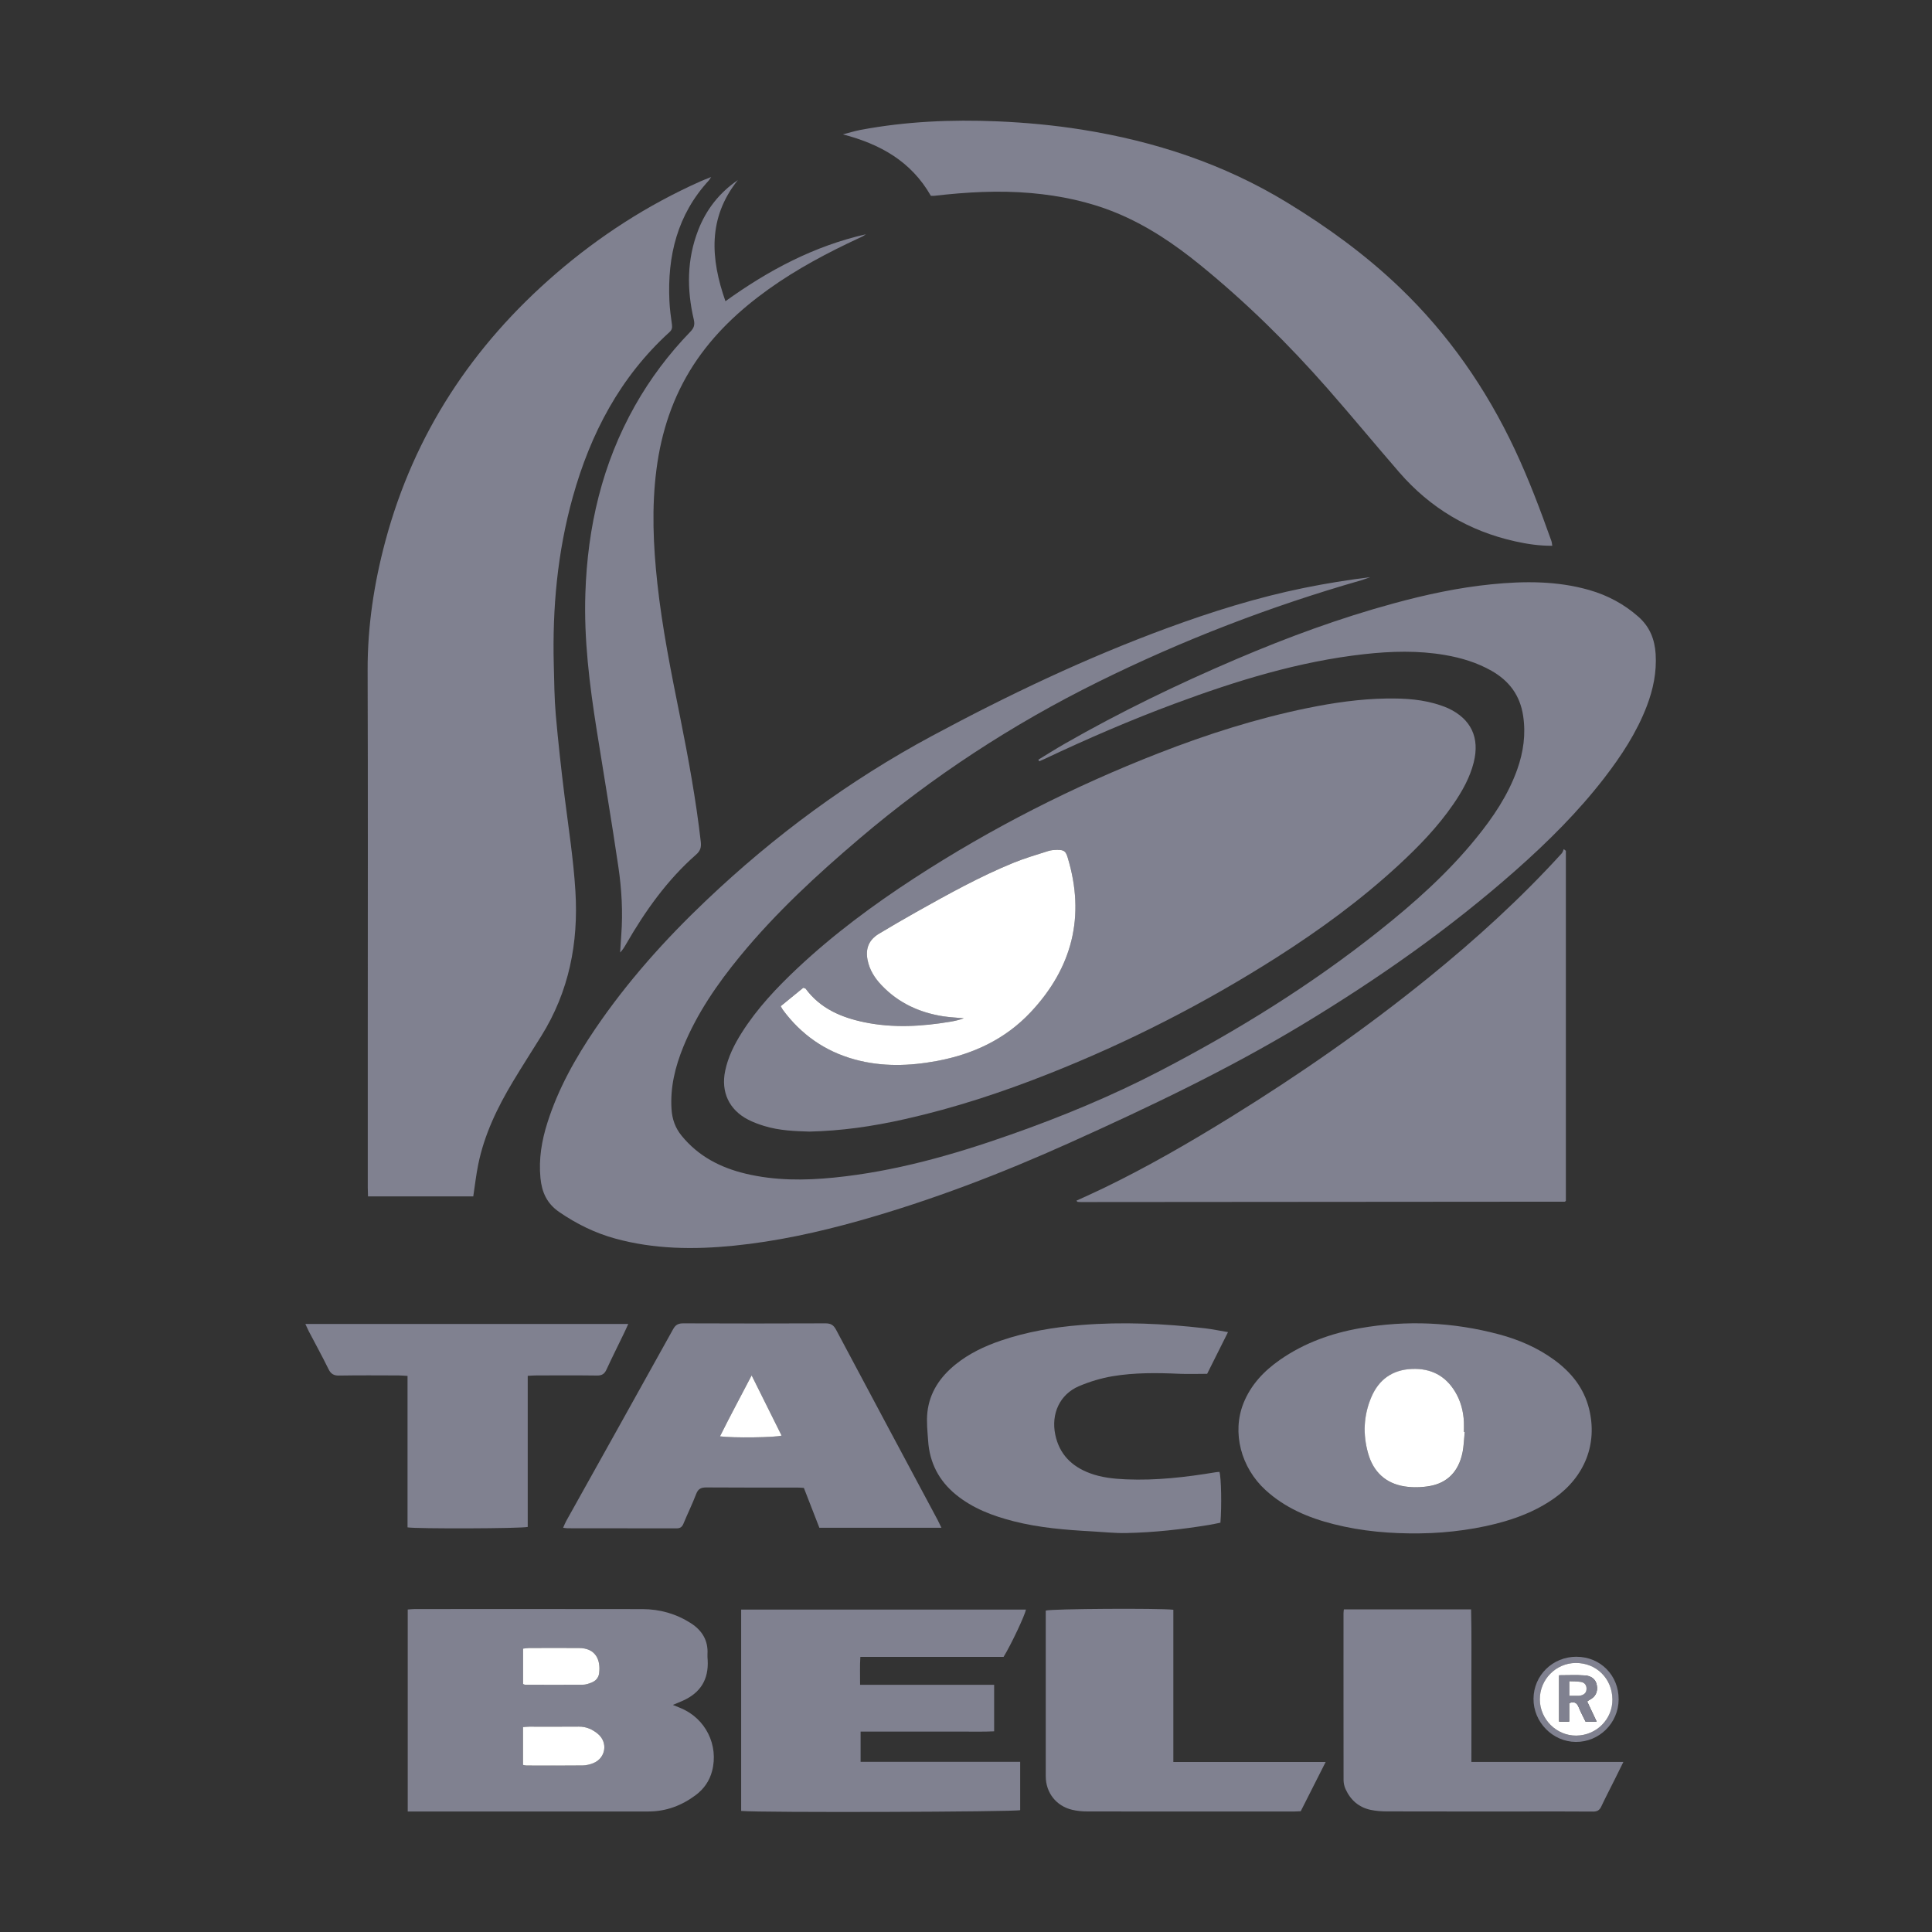
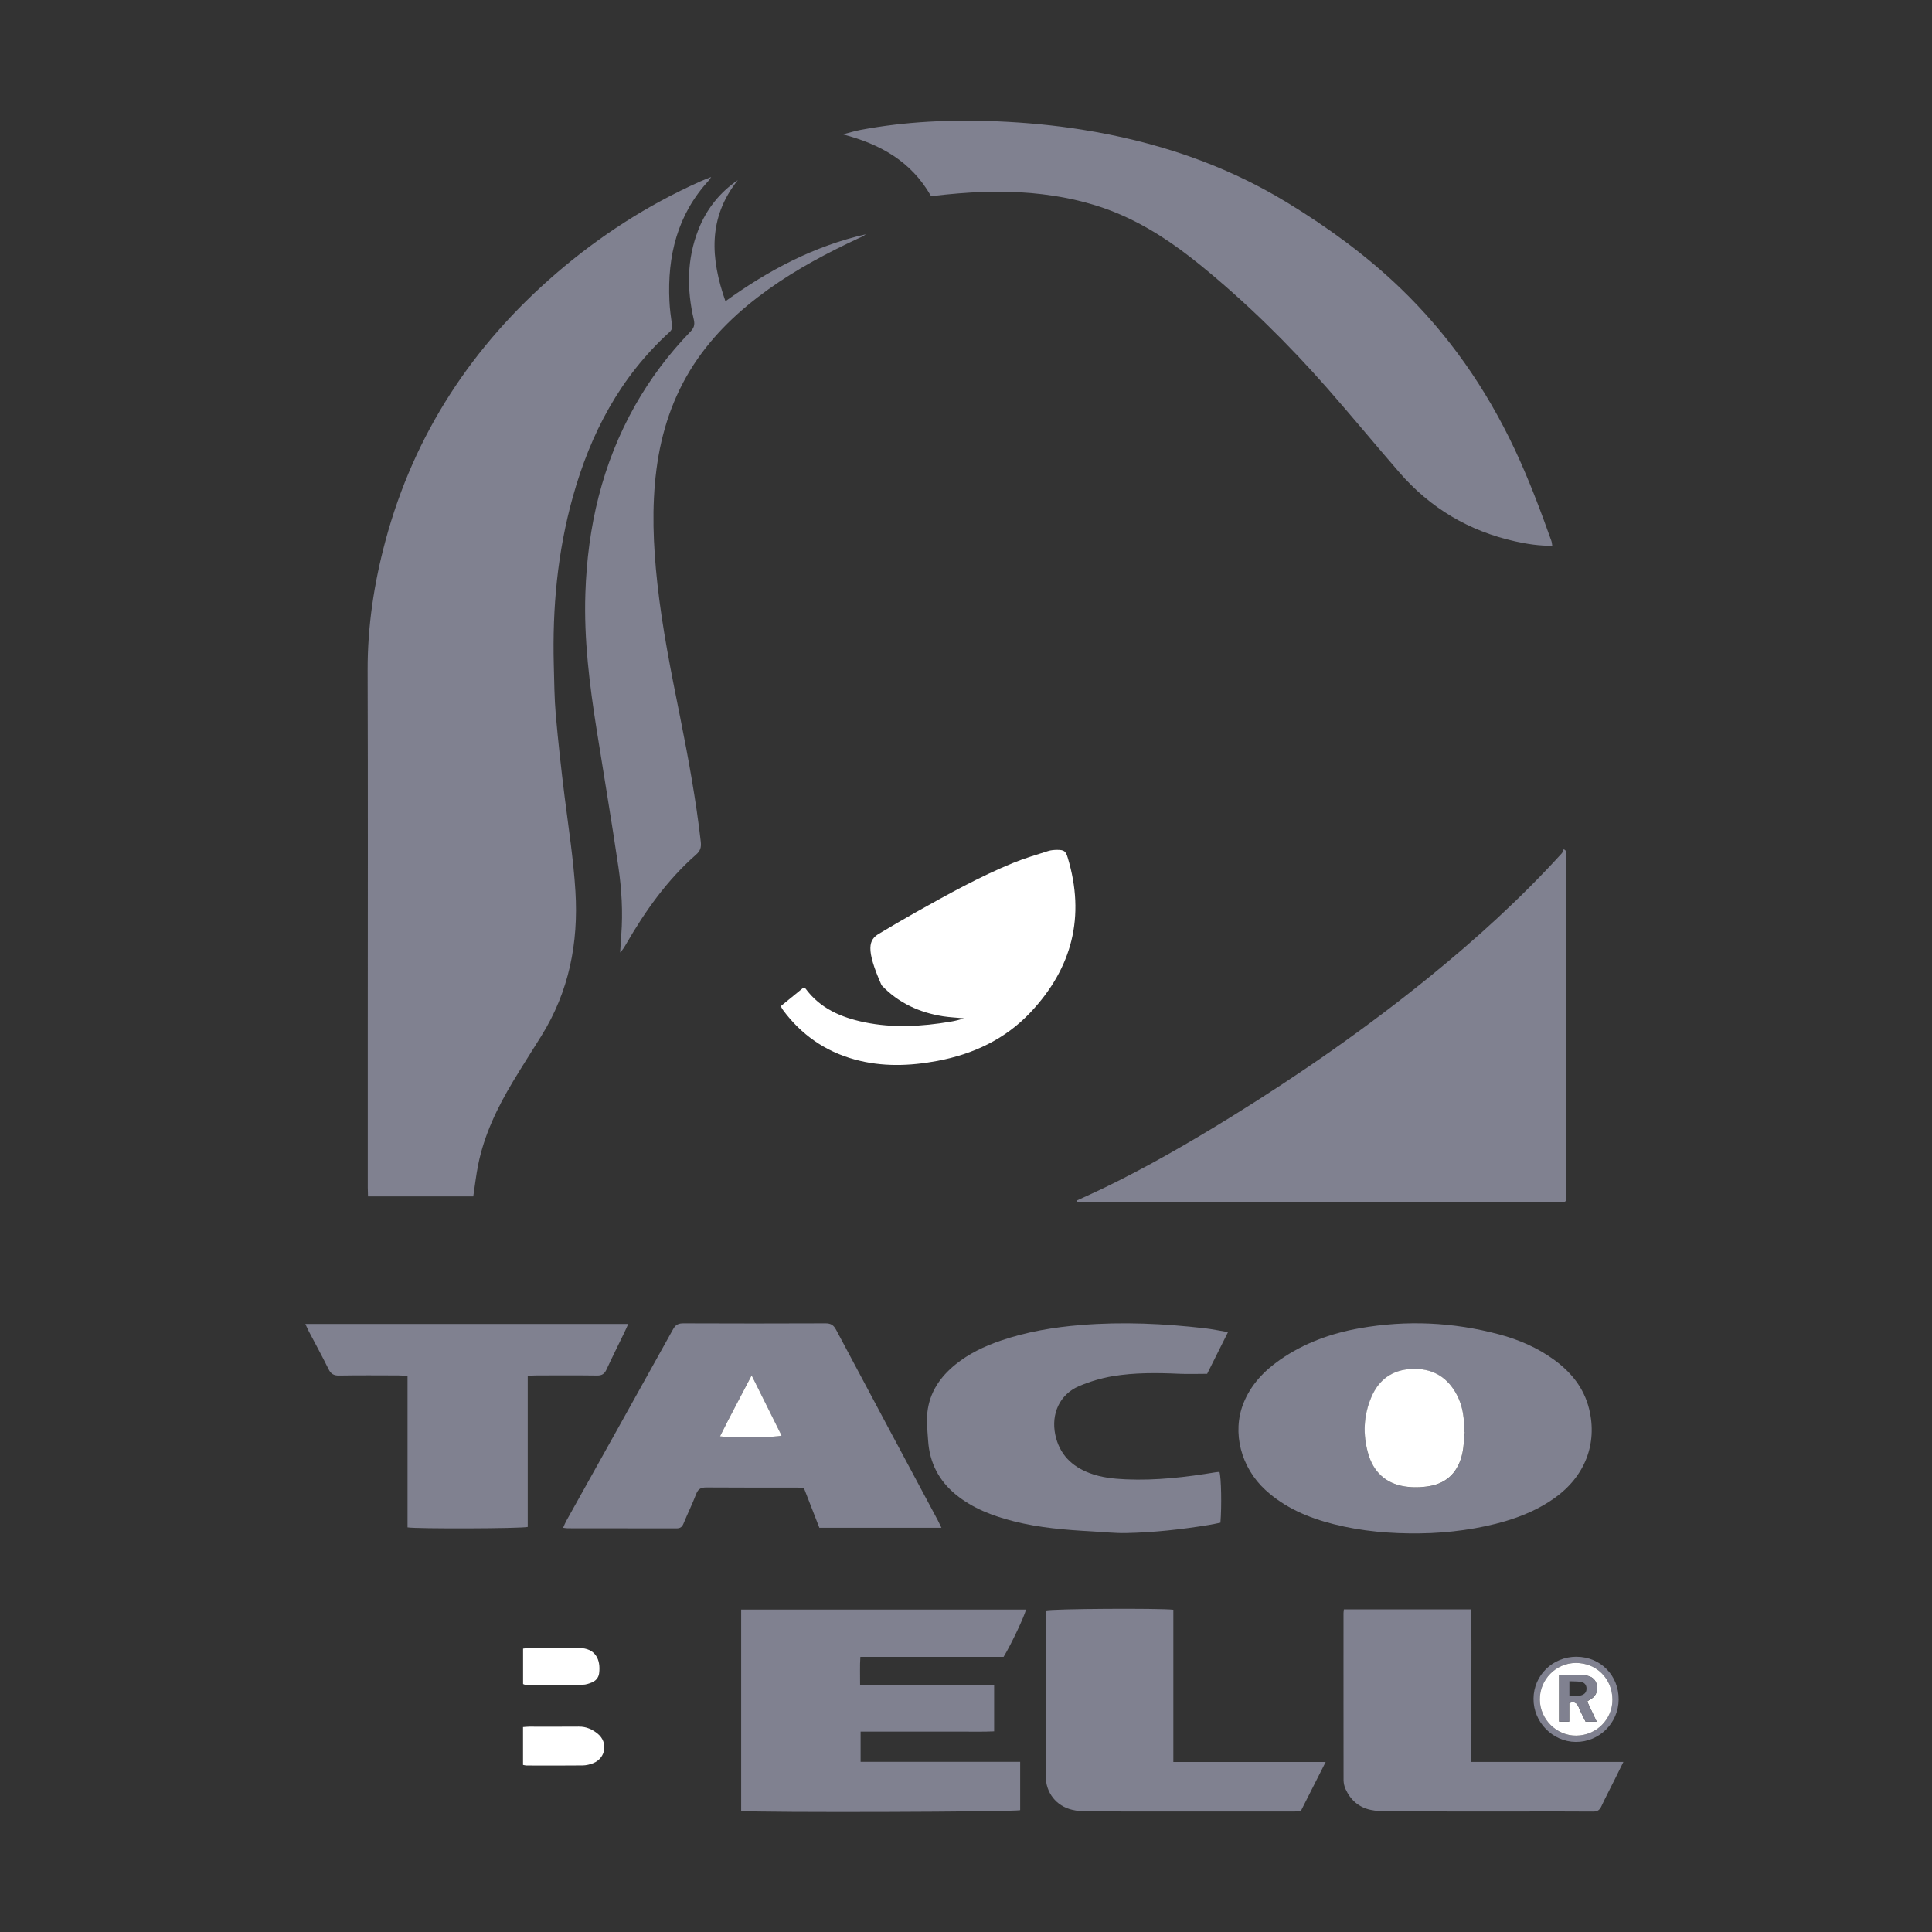
<svg xmlns="http://www.w3.org/2000/svg" width="78" height="78" viewBox="0 0 78 78" fill="none">
  <rect x="0" y="0" width="78" height="78" fill="#333333" stroke="none" />
  <path d="M28.709 7.149C28.651 7.235 28.637 7.263 28.616 7.287C27.345 8.666 26.941 10.331 27.026 12.151C27.04 12.472 27.085 12.792 27.129 13.11C27.145 13.235 27.126 13.322 27.027 13.41C25.036 15.222 23.841 17.503 23.126 20.062C22.506 22.282 22.298 24.548 22.358 26.845C22.376 27.52 22.38 28.197 22.439 28.868C22.536 29.964 22.657 31.057 22.793 32.149C22.953 33.426 23.153 34.697 23.231 35.985C23.359 38.074 22.97 40.035 21.853 41.827C21.475 42.435 21.087 43.037 20.718 43.651C20.083 44.706 19.55 45.807 19.305 47.024C19.221 47.44 19.174 47.862 19.107 48.302H14.857C14.854 48.185 14.848 48.064 14.848 47.944C14.848 45.846 14.848 43.748 14.848 41.649C14.848 36.787 14.858 31.925 14.842 27.064C14.837 25.284 15.101 23.547 15.561 21.835C16.721 17.519 19.072 13.958 22.439 11.05C24.203 9.528 26.142 8.277 28.272 7.325C28.393 7.271 28.518 7.225 28.71 7.147L28.709 7.149Z" fill="#808190" />
-   <path d="M41.923 30.669C42.278 30.453 42.628 30.232 42.987 30.026C45.224 28.745 47.54 27.625 49.909 26.614C51.982 25.729 54.094 24.951 56.271 24.359C57.566 24.006 58.874 23.724 60.209 23.59C61.539 23.457 62.865 23.449 64.166 23.822C64.905 24.035 65.564 24.386 66.146 24.899C66.607 25.306 66.805 25.81 66.843 26.405C66.888 27.135 66.745 27.829 66.486 28.507C66.077 29.575 65.456 30.519 64.762 31.418C63.709 32.78 62.493 33.987 61.207 35.125C58.545 37.48 55.648 39.511 52.611 41.347C49.584 43.176 46.397 44.691 43.178 46.141C40.421 47.382 37.604 48.463 34.691 49.284C33.03 49.751 31.347 50.119 29.628 50.292C28.016 50.454 26.412 50.437 24.834 50.003C24.017 49.778 23.27 49.41 22.568 48.926C22.075 48.584 21.874 48.125 21.82 47.562C21.745 46.793 21.87 46.049 22.102 45.322C22.536 43.953 23.233 42.714 24.035 41.533C25.325 39.634 26.847 37.933 28.509 36.355C31.257 33.742 34.285 31.508 37.624 29.713C40.698 28.061 43.846 26.562 47.126 25.356C48.929 24.693 50.76 24.12 52.645 23.736C53.529 23.556 54.421 23.413 55.32 23.301C55.194 23.345 55.07 23.395 54.941 23.432C51.29 24.478 47.762 25.837 44.356 27.52C40.875 29.239 37.65 31.346 34.691 33.863C32.971 35.326 31.316 36.854 29.879 38.603C28.96 39.723 28.141 40.909 27.588 42.26C27.26 43.066 27.054 43.895 27.111 44.777C27.137 45.184 27.26 45.538 27.523 45.858C28.199 46.684 29.088 47.142 30.102 47.384C31.277 47.665 32.471 47.663 33.665 47.543C36.129 47.297 38.492 46.623 40.818 45.803C42.875 45.078 44.889 44.246 46.825 43.239C49.947 41.616 52.928 39.771 55.684 37.578C57.102 36.451 58.451 35.249 59.597 33.837C60.282 32.995 60.885 32.102 61.253 31.07C61.504 30.365 61.607 29.647 61.493 28.897C61.368 28.071 60.929 27.487 60.217 27.082C59.631 26.75 58.997 26.558 58.339 26.445C57.255 26.258 56.166 26.289 55.078 26.41C52.438 26.704 49.923 27.482 47.446 28.401C45.655 29.065 43.903 29.823 42.175 30.639C42.102 30.672 42.029 30.703 41.956 30.735C41.944 30.714 41.932 30.693 41.922 30.671L41.923 30.669Z" fill="#808190" />
-   <path d="M32.693 45.686C32.129 45.668 31.473 45.652 30.841 45.455C30.625 45.387 30.407 45.309 30.206 45.204C29.431 44.805 29.099 44.081 29.278 43.228C29.395 42.67 29.645 42.171 29.946 41.694C30.567 40.712 31.359 39.874 32.201 39.083C33.652 37.721 35.245 36.54 36.91 35.456C40.027 33.429 43.326 31.754 46.789 30.403C48.735 29.645 50.721 29.011 52.769 28.59C53.829 28.373 54.898 28.217 55.98 28.201C56.73 28.19 57.477 28.235 58.193 28.488C58.28 28.519 58.369 28.55 58.454 28.589C59.391 29.022 59.751 29.779 59.497 30.784C59.342 31.398 59.036 31.939 58.683 32.456C58.051 33.378 57.278 34.176 56.459 34.932C54.95 36.324 53.301 37.531 51.573 38.634C48.641 40.503 45.559 42.079 42.325 43.358C40.452 44.1 38.541 44.729 36.574 45.173C35.185 45.488 33.944 45.655 32.693 45.685V45.686ZM31.52 40.622C31.57 40.705 31.588 40.743 31.611 40.775C32.347 41.769 33.308 42.441 34.502 42.771C35.606 43.076 36.72 43.041 37.834 42.831C39.29 42.558 40.583 41.956 41.608 40.865C43.291 39.075 43.822 36.997 43.107 34.627C43.026 34.357 42.959 34.31 42.684 34.311C42.561 34.311 42.431 34.32 42.315 34.357C41.841 34.509 41.362 34.648 40.904 34.836C39.548 35.393 38.268 36.105 36.992 36.819C36.485 37.103 35.984 37.398 35.485 37.696C35.08 37.94 34.933 38.295 35.026 38.756C35.106 39.156 35.317 39.487 35.592 39.777C36.27 40.489 37.114 40.878 38.075 41.029C38.352 41.072 38.634 41.084 38.912 41.11C38.731 41.175 38.551 41.217 38.368 41.248C37.213 41.441 36.056 41.508 34.9 41.269C33.965 41.076 33.115 40.716 32.524 39.912C32.515 39.899 32.488 39.899 32.429 39.879C32.143 40.112 31.84 40.358 31.52 40.62V40.622Z" fill="#808190" />
  <path d="M63.218 34.345V48.479C63.218 48.479 63.209 48.489 63.201 48.497C63.194 48.503 63.186 48.515 63.178 48.515C56.674 48.521 50.169 48.525 43.666 48.53C43.614 48.53 43.561 48.529 43.51 48.523C43.496 48.521 43.483 48.499 43.457 48.475C43.827 48.305 44.192 48.143 44.551 47.969C46.33 47.109 48.037 46.121 49.715 45.083C52.482 43.371 55.15 41.514 57.679 39.464C59.586 37.918 61.399 36.27 63.052 34.452C63.092 34.408 63.106 34.341 63.132 34.284C63.16 34.305 63.187 34.325 63.215 34.346L63.218 34.345Z" fill="#808190" />
  <path d="M37.581 7.905C36.785 6.51 35.529 5.815 34.03 5.425C34.269 5.364 34.503 5.29 34.744 5.244C36.571 4.901 38.413 4.821 40.267 4.899C41.411 4.948 42.547 5.053 43.677 5.233C46.628 5.703 49.419 6.621 51.983 8.188C53.603 9.177 55.128 10.286 56.501 11.599C58.468 13.483 59.995 15.678 61.153 18.139C61.719 19.343 62.187 20.586 62.633 21.838C62.653 21.893 62.655 21.954 62.669 22.034C62.149 22.038 61.659 21.965 61.175 21.857C59.309 21.443 57.744 20.513 56.493 19.07C55.519 17.947 54.574 16.801 53.594 15.684C52.014 13.886 50.313 12.209 48.454 10.697C47.41 9.848 46.305 9.101 45.052 8.587C43.955 8.138 42.813 7.901 41.638 7.796C40.327 7.679 39.022 7.755 37.719 7.905C37.678 7.91 37.637 7.905 37.581 7.905Z" fill="#808190" />
-   <path d="M16.461 73.134V64.98C16.564 64.973 16.654 64.962 16.744 64.962C19.81 64.962 22.876 64.957 25.94 64.964C26.638 64.966 27.296 65.151 27.889 65.531C28.34 65.82 28.595 66.224 28.563 66.78C28.558 66.862 28.566 66.946 28.571 67.028C28.612 67.802 28.284 68.339 27.573 68.66C27.46 68.711 27.345 68.756 27.165 68.832C27.3 68.888 27.386 68.922 27.474 68.958C28.483 69.37 29.026 70.457 28.747 71.508C28.642 71.904 28.418 72.224 28.093 72.469C27.531 72.892 26.897 73.133 26.188 73.134C23.07 73.137 19.953 73.134 16.836 73.134C16.722 73.134 16.61 73.134 16.462 73.134H16.461ZM21.116 71.253C21.174 71.263 21.213 71.277 21.253 71.277C22.012 71.277 22.769 71.283 23.527 71.273C23.669 71.272 23.817 71.236 23.95 71.183C24.457 70.98 24.559 70.347 24.136 69.998C23.918 69.817 23.666 69.703 23.368 69.707C22.703 69.714 22.039 69.708 21.375 69.709C21.293 69.709 21.213 69.719 21.116 69.725V71.252V71.253ZM21.118 67.989C21.16 68.004 21.177 68.017 21.197 68.017C21.974 68.02 22.751 68.024 23.529 68.017C23.648 68.017 23.773 67.973 23.887 67.928C24.05 67.863 24.165 67.735 24.188 67.559C24.263 66.996 24.035 66.539 23.379 66.535C22.706 66.532 22.032 66.534 21.358 66.535C21.279 66.535 21.201 66.551 21.118 66.56V67.989Z" fill="#808190" />
  <path d="M57.332 61.906C56.154 61.922 54.986 61.824 53.843 61.534C52.826 61.277 51.876 60.876 51.089 60.154C50.099 59.246 49.733 57.836 50.2 56.658C50.498 55.908 51.031 55.348 51.682 54.895C52.654 54.22 53.744 53.828 54.9 53.624C56.789 53.291 58.664 53.377 60.517 53.871C61.315 54.084 62.067 54.407 62.738 54.895C63.429 55.397 63.946 56.032 64.156 56.881C64.502 58.285 63.989 59.605 62.766 60.477C62.16 60.91 61.486 61.202 60.776 61.413C59.753 61.717 58.5 61.895 57.334 61.906H57.332ZM59.134 57.817C59.123 57.817 59.114 57.815 59.104 57.814C59.104 57.679 59.109 57.544 59.104 57.41C59.082 56.978 58.978 56.569 58.754 56.197C58.357 55.538 57.765 55.24 57.007 55.271C56.225 55.303 55.674 55.691 55.367 56.408C55.05 57.151 55.02 57.921 55.241 58.694C55.453 59.429 55.944 59.891 56.702 60.012C57.032 60.065 57.389 60.057 57.72 59.999C58.453 59.872 58.883 59.394 59.041 58.681C59.103 58.4 59.107 58.106 59.136 57.818L59.134 57.817Z" fill="#808190" />
  <path d="M38.007 61.68H33.08C32.878 61.158 32.668 60.62 32.454 60.07C32.353 60.065 32.261 60.057 32.17 60.057C30.954 60.057 29.74 60.061 28.524 60.052C28.309 60.051 28.187 60.102 28.106 60.317C27.951 60.724 27.757 61.116 27.591 61.519C27.534 61.655 27.456 61.704 27.31 61.704C25.846 61.7 24.381 61.702 22.917 61.7C22.868 61.7 22.819 61.69 22.735 61.68C22.783 61.574 22.814 61.49 22.856 61.414C24.297 58.83 25.742 56.248 27.176 53.662C27.278 53.477 27.393 53.427 27.592 53.427C29.503 53.435 31.414 53.435 33.325 53.427C33.541 53.427 33.653 53.494 33.755 53.686C35.118 56.252 36.491 58.815 37.861 61.377C37.907 61.465 37.947 61.556 38.008 61.68H38.007ZM30.345 55.529C29.904 56.379 29.476 57.17 29.067 57.989C29.575 58.06 31.339 58.036 31.553 57.957C31.158 57.161 30.762 56.368 30.344 55.529H30.345Z" fill="#808190" />
  <path d="M29.923 73.112V64.983H41.419C41.389 65.192 40.824 66.395 40.517 66.893H34.735C34.71 67.27 34.727 67.627 34.724 68.021H40.136V69.898C39.696 69.921 39.253 69.906 38.813 69.909C38.355 69.911 37.898 69.909 37.441 69.909H34.745V71.129H41.187V73.081C40.973 73.152 30.729 73.187 29.924 73.112H29.923Z" fill="#808190" />
  <path d="M29.792 7.267C28.568 8.795 28.686 10.445 29.288 12.161C31.034 10.905 32.872 9.931 34.955 9.459C34.914 9.487 34.874 9.518 34.83 9.542C34.785 9.568 34.736 9.586 34.688 9.608C33.416 10.2 32.178 10.854 31.033 11.673C29.848 12.521 28.8 13.502 28 14.731C27.164 16.019 26.699 17.437 26.503 18.951C26.305 20.486 26.372 22.019 26.539 23.552C26.737 25.371 27.099 27.162 27.459 28.953C27.793 30.623 28.1 32.297 28.293 33.99C28.317 34.207 28.276 34.351 28.104 34.502C26.934 35.528 26.049 36.779 25.276 38.118C25.209 38.233 25.142 38.349 25.036 38.455C25.052 38.218 25.065 37.979 25.083 37.742C25.151 36.826 25.099 35.911 24.967 35.008C24.695 33.158 24.382 31.317 24.09 29.471C23.8 27.642 23.571 25.81 23.633 23.952C23.721 21.274 24.31 18.728 25.635 16.38C26.251 15.288 26.999 14.294 27.87 13.394C28.013 13.247 28.061 13.121 28.011 12.904C27.725 11.685 27.729 10.473 28.189 9.29C28.513 8.456 29.045 7.778 29.793 7.268L29.792 7.267Z" fill="#808190" />
  <path d="M49.578 53.781C49.28 54.38 49.003 54.932 48.736 55.465C48.34 55.465 47.968 55.48 47.595 55.463C46.702 55.423 45.806 55.414 44.924 55.561C44.457 55.638 43.993 55.78 43.557 55.965C42.785 56.296 42.428 57.08 42.605 57.925C42.769 58.709 43.264 59.2 43.993 59.474C44.464 59.652 44.958 59.703 45.459 59.725C46.68 59.778 47.884 59.637 49.084 59.438C49.134 59.43 49.186 59.429 49.233 59.424C49.305 59.658 49.327 60.814 49.272 61.475C49.124 61.504 48.965 61.541 48.806 61.566C47.698 61.748 46.583 61.871 45.461 61.893C45.006 61.902 44.55 61.851 44.094 61.826C43.026 61.768 41.961 61.682 40.919 61.416C40.078 61.201 39.276 60.899 38.592 60.342C37.904 59.779 37.529 59.051 37.471 58.166C37.445 57.785 37.4 57.397 37.441 57.02C37.529 56.215 37.958 55.585 38.58 55.084C39.119 54.649 39.737 54.354 40.389 54.13C41.446 53.767 42.539 53.583 43.649 53.494C45.323 53.359 46.99 53.435 48.655 53.628C48.95 53.663 49.241 53.725 49.577 53.781H49.578Z" fill="#808190" />
  <path d="M25.365 53.45C25.299 53.596 25.246 53.717 25.188 53.835C24.954 54.321 24.711 54.803 24.485 55.294C24.405 55.469 24.301 55.535 24.107 55.534C23.287 55.523 22.465 55.528 21.645 55.53C21.543 55.53 21.443 55.54 21.306 55.546V61.646C21.044 61.713 16.838 61.727 16.453 61.664V55.549C16.31 55.541 16.199 55.53 16.09 55.53C15.29 55.528 14.489 55.521 13.69 55.535C13.47 55.539 13.356 55.465 13.261 55.271C13.01 54.758 12.733 54.258 12.469 53.752C12.423 53.663 12.384 53.57 12.329 53.452H25.365V53.45Z" fill="#808190" />
  <path d="M47.371 71.135H53.521C53.171 71.827 52.844 72.472 52.514 73.124C52.419 73.128 52.337 73.134 52.255 73.135C49.472 73.135 46.687 73.137 43.903 73.133C43.697 73.133 43.486 73.114 43.286 73.066C42.639 72.914 42.22 72.372 42.22 71.714C42.22 69.584 42.22 67.454 42.22 65.325C42.22 65.222 42.22 65.119 42.22 65.023C42.453 64.95 46.788 64.923 47.371 64.99V71.136V71.135Z" fill="#808190" />
  <path d="M54.259 64.976H59.392C59.418 66.003 59.4 67.027 59.404 68.05C59.408 69.066 59.404 70.081 59.404 71.134H65.54C65.407 71.403 65.3 71.625 65.189 71.845C65.009 72.208 64.82 72.566 64.648 72.933C64.576 73.088 64.482 73.139 64.312 73.138C63.388 73.13 62.463 73.134 61.538 73.134C59.687 73.134 57.838 73.136 55.988 73.131C55.772 73.131 55.55 73.113 55.339 73.07C54.859 72.968 54.524 72.672 54.323 72.23C54.273 72.121 54.245 71.99 54.243 71.871C54.239 69.626 54.241 67.382 54.241 65.136C54.241 65.095 54.247 65.055 54.255 64.977L54.259 64.976Z" fill="#808190" />
  <path d="M63.653 66.888C64.618 66.892 65.358 67.646 65.349 68.617C65.341 69.566 64.562 70.335 63.617 70.326C62.681 70.318 61.905 69.524 61.912 68.582C61.919 67.633 62.69 66.883 63.653 66.887V66.888ZM63.616 67.138C62.814 67.143 62.162 67.807 62.167 68.613C62.172 69.416 62.842 70.08 63.638 70.071C64.454 70.062 65.107 69.408 65.098 68.607C65.089 67.765 64.45 67.133 63.615 67.138H63.616Z" fill="#808190" />
-   <path d="M31.52 40.622C31.84 40.36 32.144 40.113 32.429 39.88C32.488 39.9 32.515 39.901 32.524 39.914C33.115 40.717 33.965 41.078 34.9 41.271C36.054 41.51 37.213 41.442 38.368 41.249C38.551 41.218 38.731 41.177 38.912 41.111C38.632 41.085 38.35 41.072 38.075 41.03C37.114 40.879 36.27 40.49 35.592 39.778C35.317 39.489 35.105 39.159 35.026 38.757C34.934 38.295 35.08 37.941 35.485 37.698C35.984 37.399 36.486 37.105 36.992 36.821C38.269 36.106 39.548 35.393 40.904 34.838C41.363 34.65 41.842 34.51 42.315 34.359C42.431 34.322 42.561 34.312 42.684 34.312C42.959 34.312 43.026 34.359 43.107 34.628C43.823 36.998 43.291 39.077 41.608 40.867C40.583 41.957 39.29 42.56 37.834 42.833C36.719 43.041 35.606 43.077 34.502 42.772C33.308 42.443 32.347 41.77 31.611 40.776C31.587 40.744 31.569 40.707 31.52 40.623V40.622Z" fill="white" />
+   <path d="M31.52 40.622C31.84 40.36 32.144 40.113 32.429 39.88C32.488 39.9 32.515 39.901 32.524 39.914C33.115 40.717 33.965 41.078 34.9 41.271C36.054 41.51 37.213 41.442 38.368 41.249C38.551 41.218 38.731 41.177 38.912 41.111C38.632 41.085 38.35 41.072 38.075 41.03C37.114 40.879 36.27 40.49 35.592 39.778C34.934 38.295 35.08 37.941 35.485 37.698C35.984 37.399 36.486 37.105 36.992 36.821C38.269 36.106 39.548 35.393 40.904 34.838C41.363 34.65 41.842 34.51 42.315 34.359C42.431 34.322 42.561 34.312 42.684 34.312C42.959 34.312 43.026 34.359 43.107 34.628C43.823 36.998 43.291 39.077 41.608 40.867C40.583 41.957 39.29 42.56 37.834 42.833C36.719 43.041 35.606 43.077 34.502 42.772C33.308 42.443 32.347 41.77 31.611 40.776C31.587 40.744 31.569 40.707 31.52 40.623V40.622Z" fill="white" />
  <path d="M21.116 71.253V69.726C21.212 69.719 21.293 69.71 21.374 69.71C22.039 69.71 22.703 69.714 23.367 69.708C23.666 69.704 23.917 69.818 24.136 69.999C24.557 70.348 24.457 70.981 23.95 71.184C23.817 71.237 23.669 71.273 23.527 71.275C22.769 71.284 22.012 71.28 21.253 71.278C21.213 71.278 21.173 71.264 21.116 71.254V71.253Z" fill="white" />
  <path d="M21.118 67.989V66.56C21.201 66.551 21.279 66.535 21.358 66.535C22.031 66.534 22.704 66.531 23.379 66.535C24.035 66.538 24.261 66.996 24.188 67.559C24.165 67.735 24.05 67.863 23.887 67.928C23.773 67.974 23.648 68.017 23.529 68.017C22.751 68.024 21.974 68.019 21.197 68.017C21.177 68.017 21.158 68.004 21.118 67.989Z" fill="white" />
  <path d="M59.134 57.815C59.104 58.104 59.1 58.397 59.038 58.678C58.881 59.391 58.451 59.869 57.717 59.996C57.386 60.054 57.03 60.062 56.699 60.009C55.943 59.888 55.45 59.425 55.239 58.691C55.017 57.918 55.048 57.15 55.365 56.405C55.671 55.689 56.222 55.3 57.004 55.268C57.763 55.237 58.355 55.535 58.751 56.194C58.975 56.568 59.081 56.976 59.102 57.407C59.108 57.542 59.102 57.677 59.102 57.811C59.112 57.811 59.121 57.813 59.131 57.814L59.134 57.815Z" fill="white" />
  <path d="M30.345 55.528C30.764 56.368 31.158 57.161 31.554 57.957C31.339 58.037 29.575 58.06 29.068 57.989C29.476 57.17 29.904 56.378 30.346 55.528H30.345Z" fill="white" />
  <path d="M63.614 67.138C64.449 67.133 65.088 67.765 65.098 68.607C65.107 69.408 64.454 70.063 63.638 70.071C62.842 70.079 62.172 69.415 62.167 68.613C62.162 67.807 62.814 67.143 63.616 67.138H63.614ZM62.946 67.635V69.508H63.352V68.76C63.564 68.679 63.667 68.751 63.738 68.927C63.819 69.128 63.924 69.32 64.014 69.508H64.462C64.324 69.216 64.202 68.956 64.079 68.696C64.119 68.666 64.142 68.644 64.168 68.631C64.414 68.509 64.513 68.307 64.468 68.042C64.422 67.772 64.217 67.658 63.978 67.642C63.64 67.621 63.3 67.637 62.946 67.637V67.635Z" fill="white" />
  <path d="M62.946 67.635C63.3 67.635 63.64 67.618 63.978 67.64C64.219 67.655 64.422 67.77 64.468 68.039C64.513 68.304 64.415 68.506 64.168 68.629C64.141 68.641 64.119 68.663 64.079 68.693C64.202 68.953 64.324 69.213 64.462 69.505H64.014C63.924 69.316 63.819 69.126 63.738 68.925C63.667 68.75 63.564 68.677 63.352 68.757V69.505H62.946V67.632V67.635ZM63.358 68.46C63.508 68.46 63.621 68.46 63.734 68.46C63.765 68.46 63.797 68.456 63.827 68.448C63.958 68.412 64.047 68.336 64.052 68.189C64.058 68.041 63.981 67.928 63.826 67.902C63.678 67.878 63.524 67.884 63.36 67.877V68.46H63.358Z" fill="#808190" />
-   <path d="M63.36 68.461V67.878C63.526 67.886 63.679 67.879 63.826 67.904C63.982 67.929 64.058 68.043 64.052 68.191C64.047 68.339 63.958 68.414 63.827 68.45C63.797 68.457 63.765 68.461 63.734 68.461C63.621 68.463 63.508 68.461 63.358 68.461H63.36Z" fill="white" />
</svg>